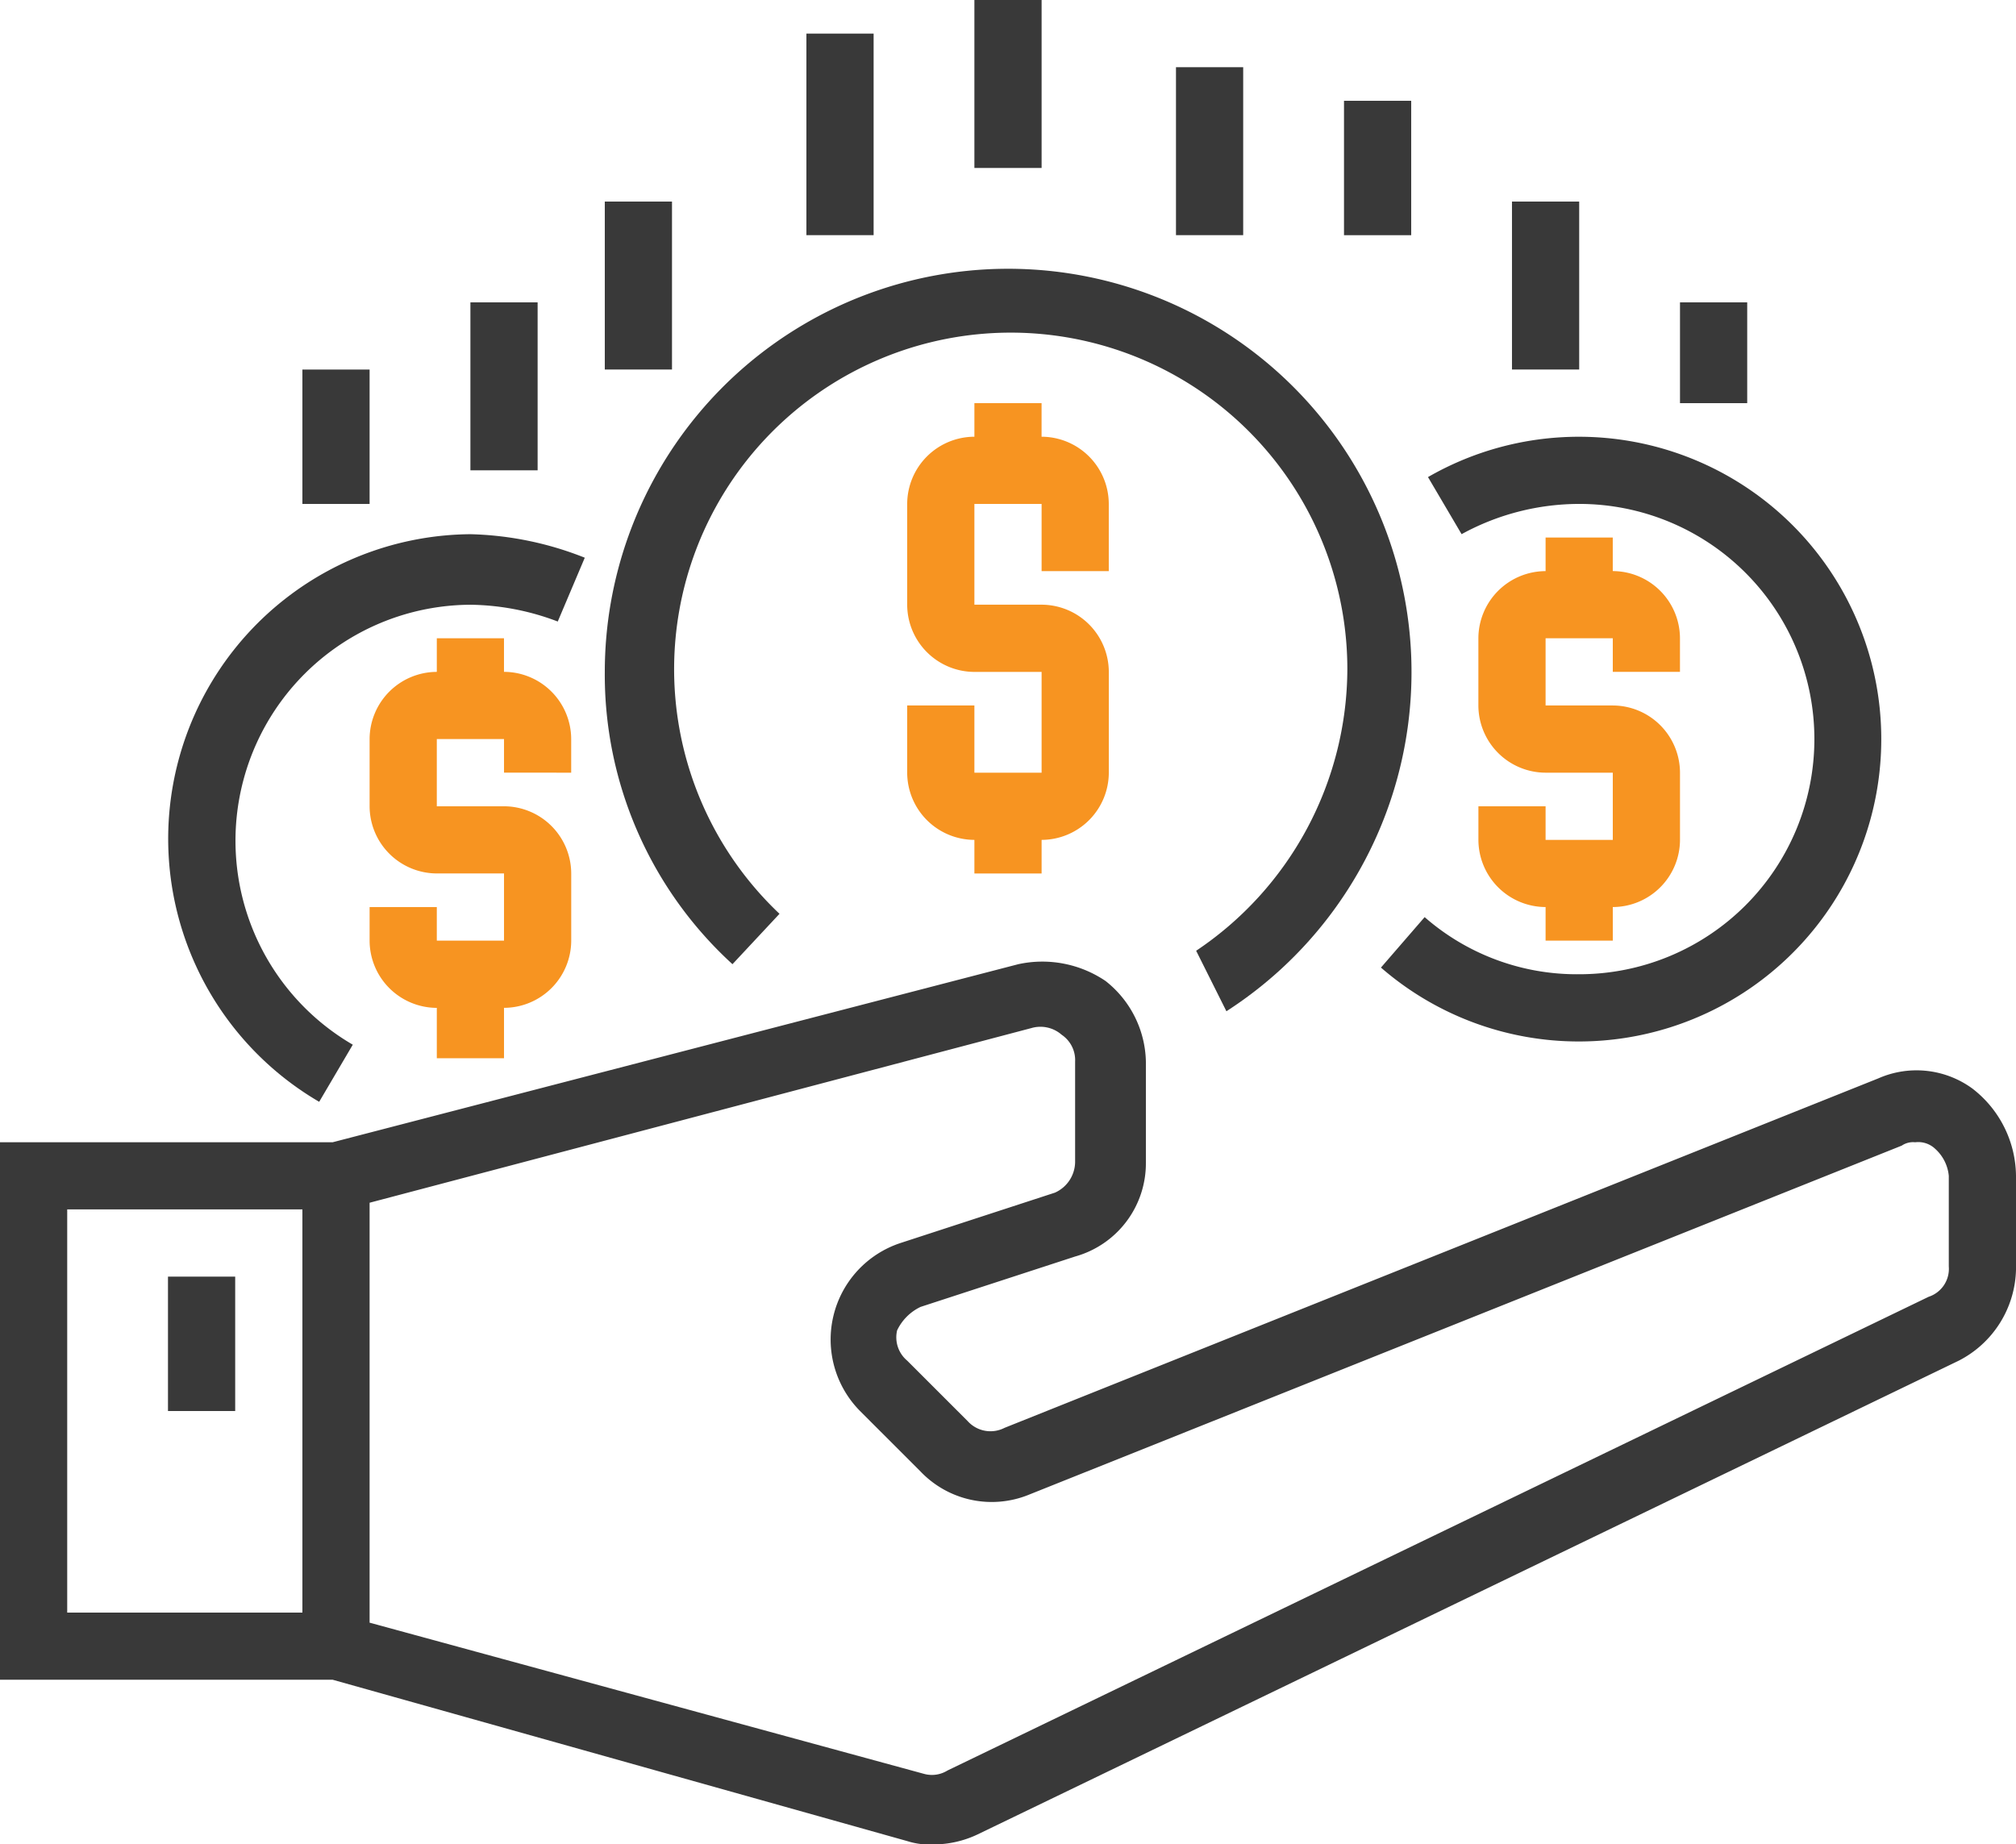
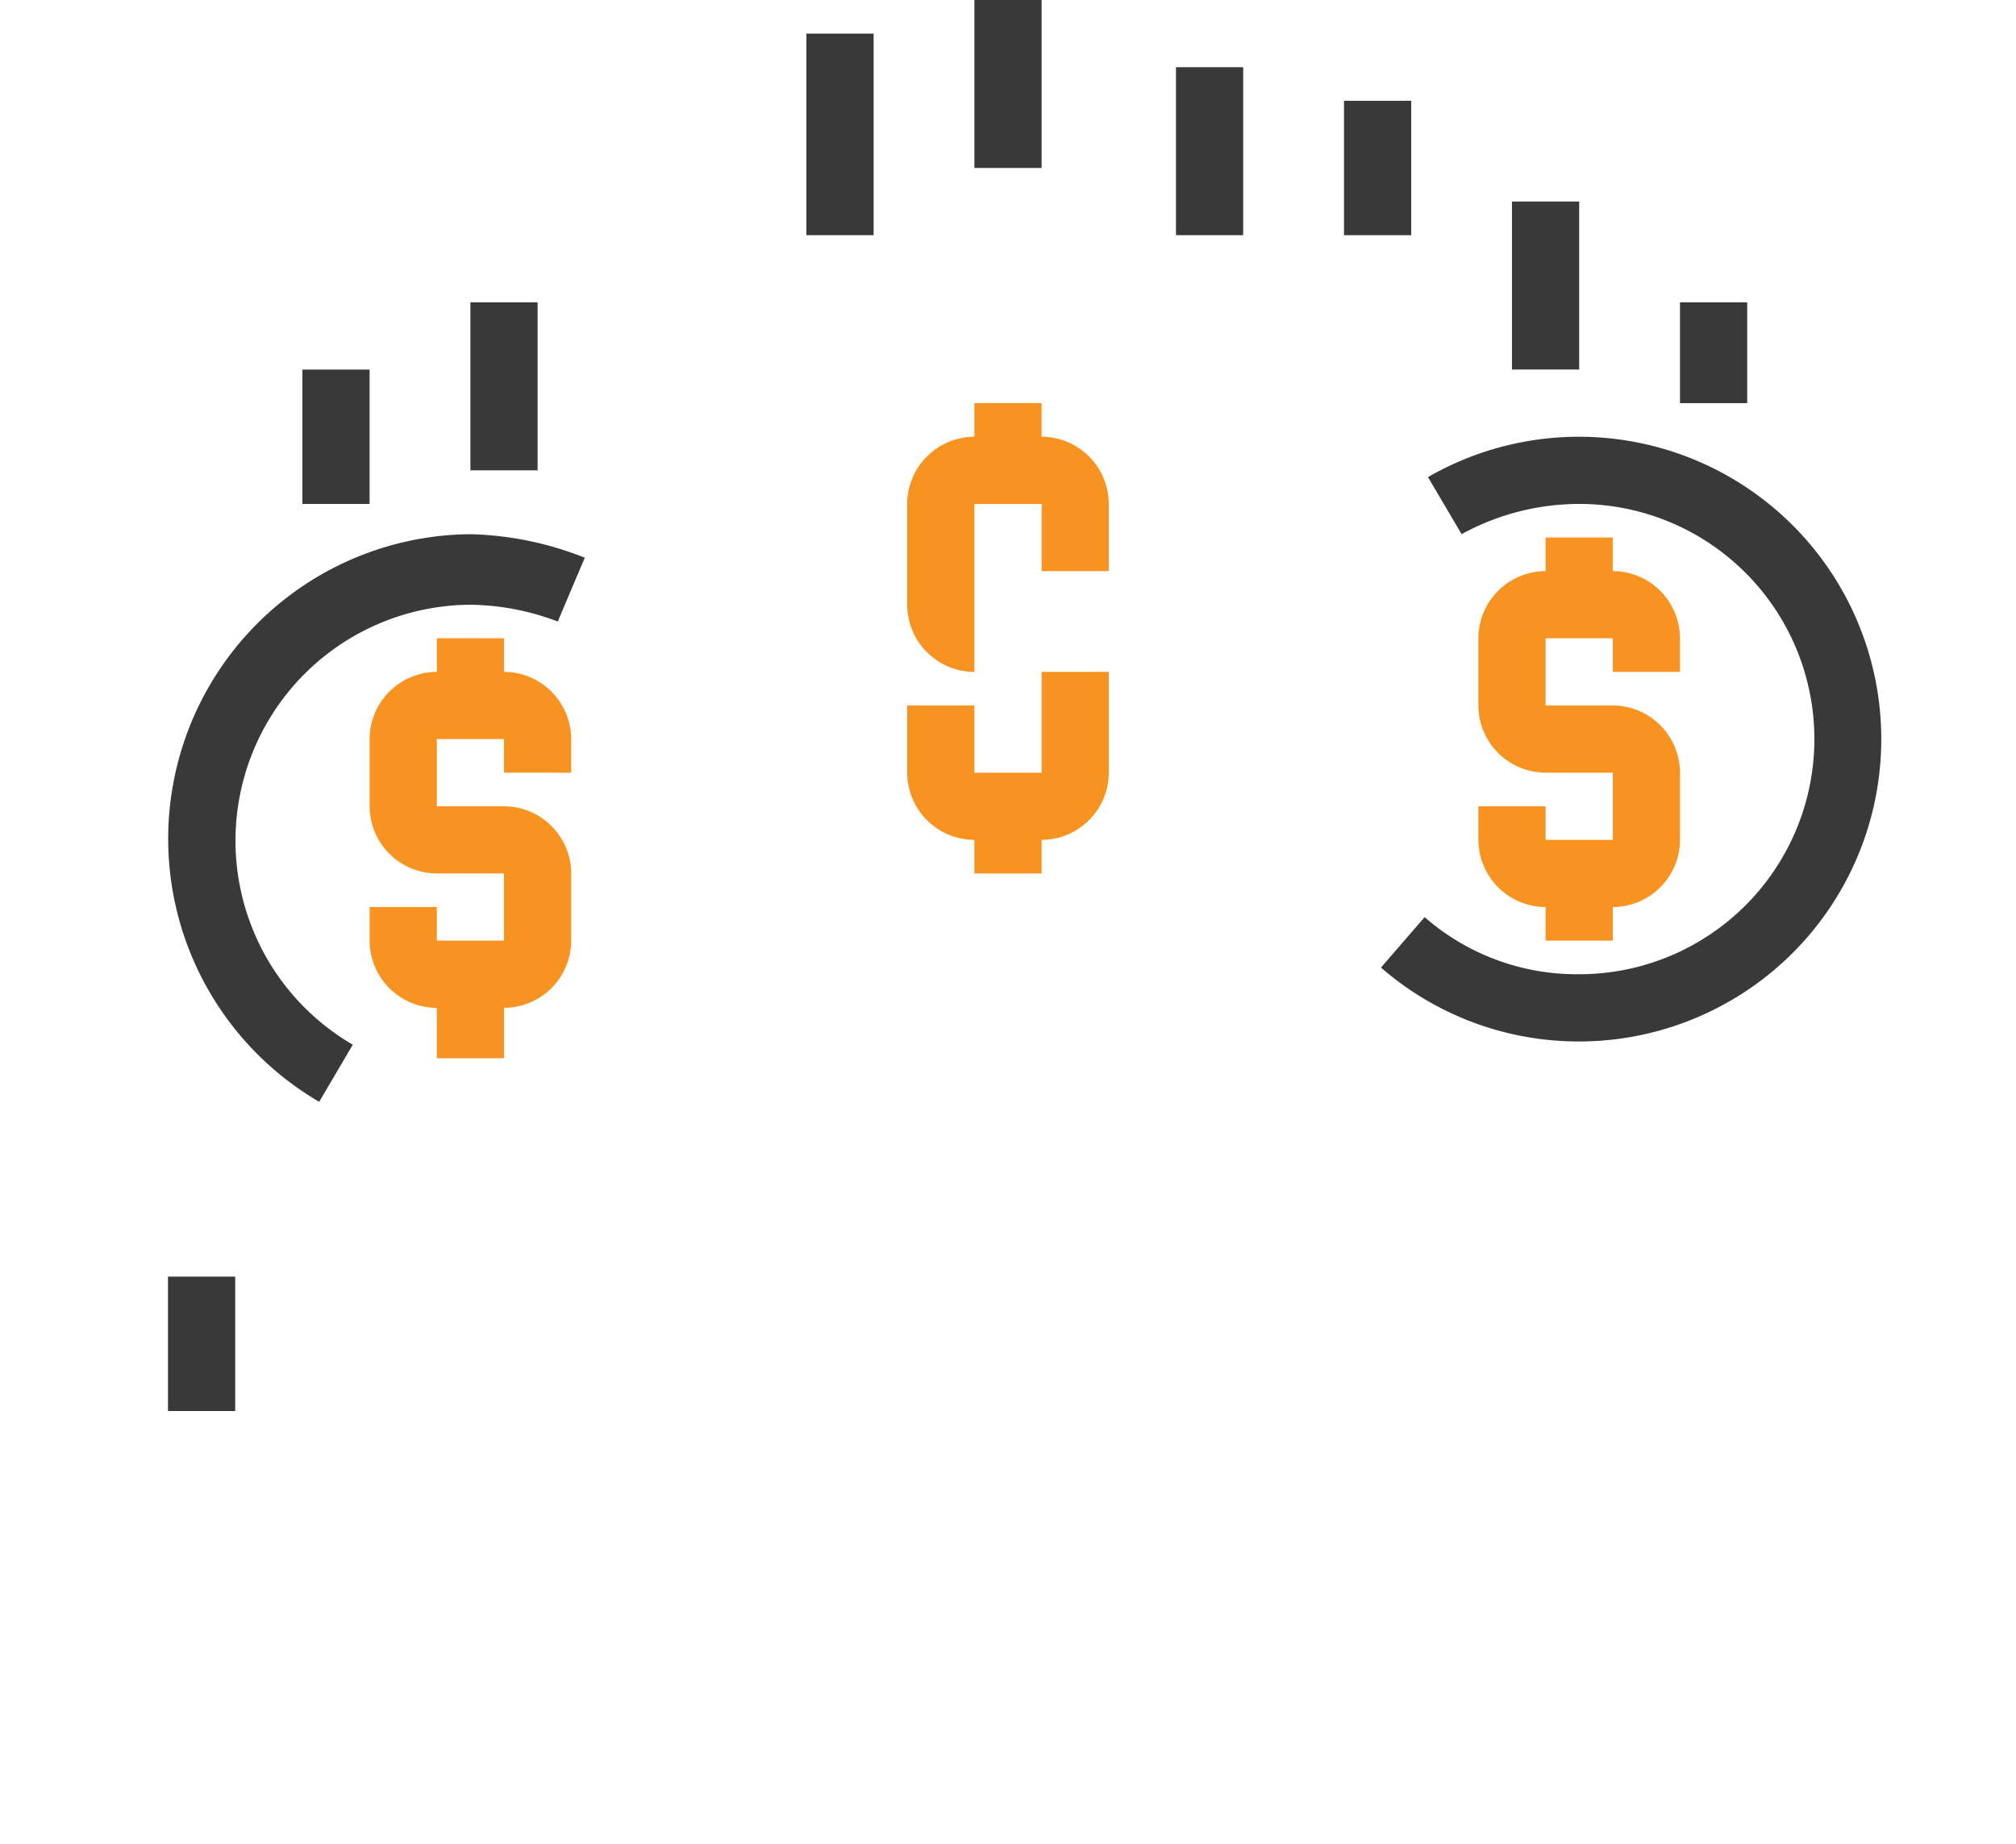
<svg xmlns="http://www.w3.org/2000/svg" id="payee_1646593" width="65.574" height="60" viewBox="0 0 65.574 60">
-   <path id="Path_16626" data-name="Path 16626" d="M13.005,43.716l22.3-5.792a3.669,3.669,0,0,1,2.842.546,3.423,3.423,0,0,1,1.311,2.623v3.279a3.148,3.148,0,0,1-2.3,3.06l-5.027,1.639a1.612,1.612,0,0,0-.765.765.989.989,0,0,0,.328.984l1.967,1.967a1,1,0,0,0,1.2.219L63.279,41.639a3.081,3.081,0,0,1,3.06.328,3.625,3.625,0,0,1,1.421,2.842v3.06A3.42,3.42,0,0,1,65.9,50.82L33.989,66.23a3.365,3.365,0,0,1-1.421.328,2.406,2.406,0,0,1-.874-.109L13.005,61.2H2.186V43.716ZM32.24,64.262a.96.96,0,0,0,.765-.109l31.913-15.41a.956.956,0,0,0,.656-.984V44.809a1.349,1.349,0,0,0-.437-.874.8.8,0,0,0-.656-.219.657.657,0,0,0-.437.109L35.628,55.191a3.2,3.2,0,0,1-3.5-.765l-1.967-1.967a3.305,3.305,0,0,1,1.311-5.464L36.5,45.355a1.107,1.107,0,0,0,.656-.984V41.093a.994.994,0,0,0-.437-.874A1.048,1.048,0,0,0,35.738,40l-21.53,5.683V59.344ZM4.372,59.016h7.65V45.9H4.372Z" transform="translate(-2.186 -6.557)" fill="#393939" />
  <rect id="Rectangle_2834" data-name="Rectangle 2834" width="2.186" height="4.372" transform="translate(5.464 41.53)" fill="#393939" />
-   <path id="Path_16627" data-name="Path 16627" d="M38.251,25.137V22.951a2.192,2.192,0,0,0-2.186-2.186V19.672H33.88v1.093a2.192,2.192,0,0,0-2.186,2.186V26.23a2.192,2.192,0,0,0,2.186,2.186h2.186v3.279H33.88V29.508H31.694v2.186A2.192,2.192,0,0,0,33.88,33.88v1.093h2.186V33.88a2.192,2.192,0,0,0,2.186-2.186V28.415a2.192,2.192,0,0,0-2.186-2.186H33.88V22.951h2.186v2.186Z" transform="translate(-2.186 -6.558)" fill="#f79421" />
+   <path id="Path_16627" data-name="Path 16627" d="M38.251,25.137V22.951a2.192,2.192,0,0,0-2.186-2.186V19.672H33.88v1.093a2.192,2.192,0,0,0-2.186,2.186V26.23a2.192,2.192,0,0,0,2.186,2.186h2.186v3.279H33.88V29.508H31.694v2.186A2.192,2.192,0,0,0,33.88,33.88v1.093h2.186V33.88a2.192,2.192,0,0,0,2.186-2.186V28.415H33.88V22.951h2.186v2.186Z" transform="translate(-2.186 -6.558)" fill="#f79421" />
  <rect id="Rectangle_2835" data-name="Rectangle 2835" width="2.186" height="5.464" transform="translate(31.694)" fill="#393939" />
  <rect id="Rectangle_2836" data-name="Rectangle 2836" width="2.186" height="5.464" transform="translate(38.251 2.186)" fill="#393939" />
  <rect id="Rectangle_2837" data-name="Rectangle 2837" width="2.186" height="4.372" transform="translate(43.716 3.279)" fill="#393939" />
-   <rect id="Rectangle_2838" data-name="Rectangle 2838" width="2.186" height="5.464" transform="translate(19.672 6.557)" fill="#393939" />
  <rect id="Rectangle_2839" data-name="Rectangle 2839" width="2.186" height="6.557" transform="translate(26.23 1.093)" fill="#393939" />
  <path id="Path_16628" data-name="Path 16628" d="M13.005,40.437A9.836,9.836,0,1,0,8.087,22.077L9.18,23.934a7.974,7.974,0,0,1,3.825-.984,7.65,7.65,0,1,1,0,15.3,7.516,7.516,0,0,1-5.027-1.858L6.557,38.033A9.805,9.805,0,0,0,13.005,40.437Z" transform="translate(38.361 -6.557)" fill="#393939" />
  <path id="Path_16629" data-name="Path 16629" d="M19.671,28.415V27.322a2.192,2.192,0,0,0-2.186-2.186V24.044H15.3v1.093a2.192,2.192,0,0,0-2.186,2.186v2.186A2.192,2.192,0,0,0,15.3,31.694h2.186v2.186H15.3V32.787H13.115v1.093A2.192,2.192,0,0,0,15.3,36.065v1.093h2.186V36.065a2.192,2.192,0,0,0,2.186-2.186V31.694a2.192,2.192,0,0,0-2.186-2.186H15.3V27.322h2.186v1.093Z" transform="translate(34.973 -6.558)" fill="#f79421" />
  <rect id="Rectangle_2840" data-name="Rectangle 2840" width="2.186" height="3.279" transform="translate(54.645 9.836)" fill="#393939" />
  <rect id="Rectangle_2841" data-name="Rectangle 2841" width="2.186" height="5.464" transform="translate(49.18 6.557)" fill="#393939" />
  <rect id="Rectangle_2842" data-name="Rectangle 2842" width="2.186" height="5.464" transform="translate(15.301 9.836)" fill="#393939" />
  <rect id="Rectangle_2843" data-name="Rectangle 2843" width="2.186" height="4.372" transform="translate(9.836 12.022)" fill="#393939" />
  <path id="Path_16630" data-name="Path 16630" d="M55.737,31.694V30.6a2.192,2.192,0,0,0-2.186-2.186V27.322H51.366v1.093A2.192,2.192,0,0,0,49.18,30.6v2.186a2.192,2.192,0,0,0,2.186,2.186h2.186v2.186H51.366V36.066H49.18v1.093a2.192,2.192,0,0,0,2.186,2.186v1.639h2.186V39.344a2.192,2.192,0,0,0,2.186-2.186V34.973a2.192,2.192,0,0,0-2.186-2.186H51.366V30.6h2.186v1.093Z" transform="translate(-37.158 -6.558)" fill="#f79421" />
  <path id="Path_16631" data-name="Path 16631" d="M53.661,42.4l1.093-1.858A7.677,7.677,0,0,1,58.579,26.23a8.209,8.209,0,0,1,2.842.546L62.3,24.7a10.74,10.74,0,0,0-3.716-.765A9.909,9.909,0,0,0,53.661,42.4Z" transform="translate(-43.279 -6.557)" fill="#393939" />
-   <path id="Path_16632" data-name="Path 16632" d="M42.077,39.454A13.12,13.12,0,1,0,21.858,28.415a12.751,12.751,0,0,0,4.153,9.508l1.53-1.639a10.949,10.949,0,1,1,18.47-7.978,11.066,11.066,0,0,1-4.918,9.18Z" transform="translate(-2.186 -6.557)" fill="#393939" />
</svg>